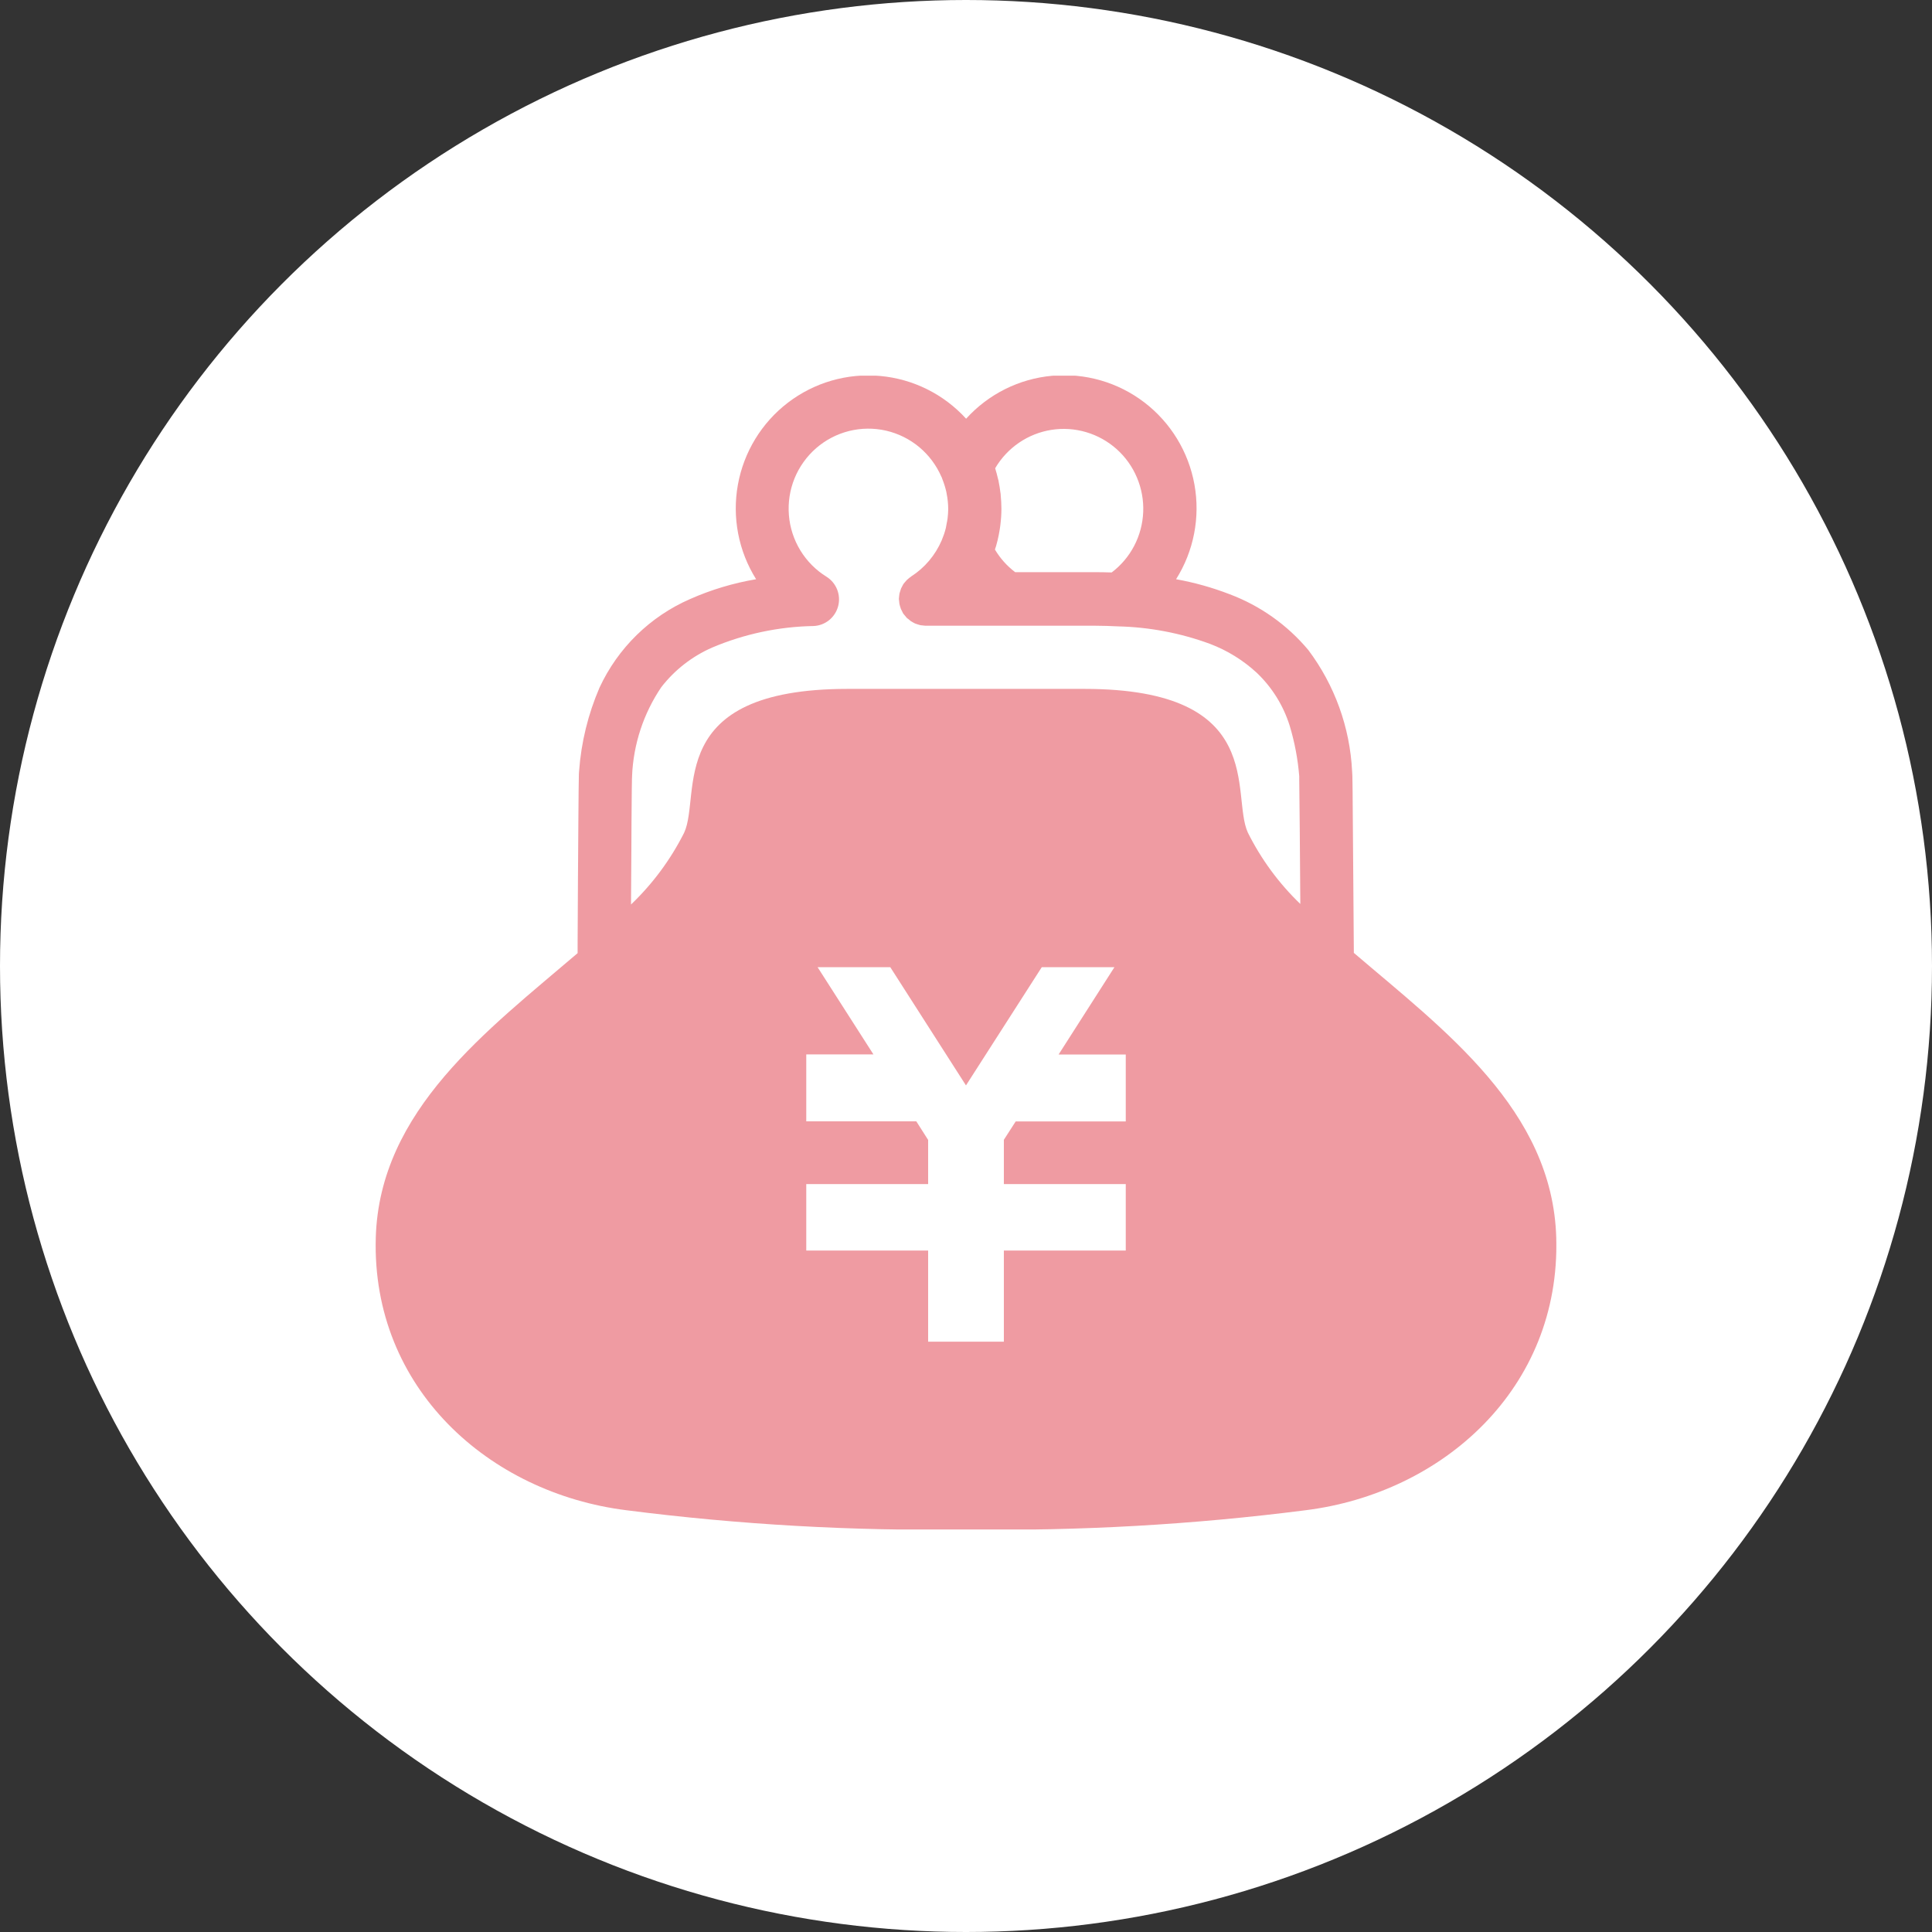
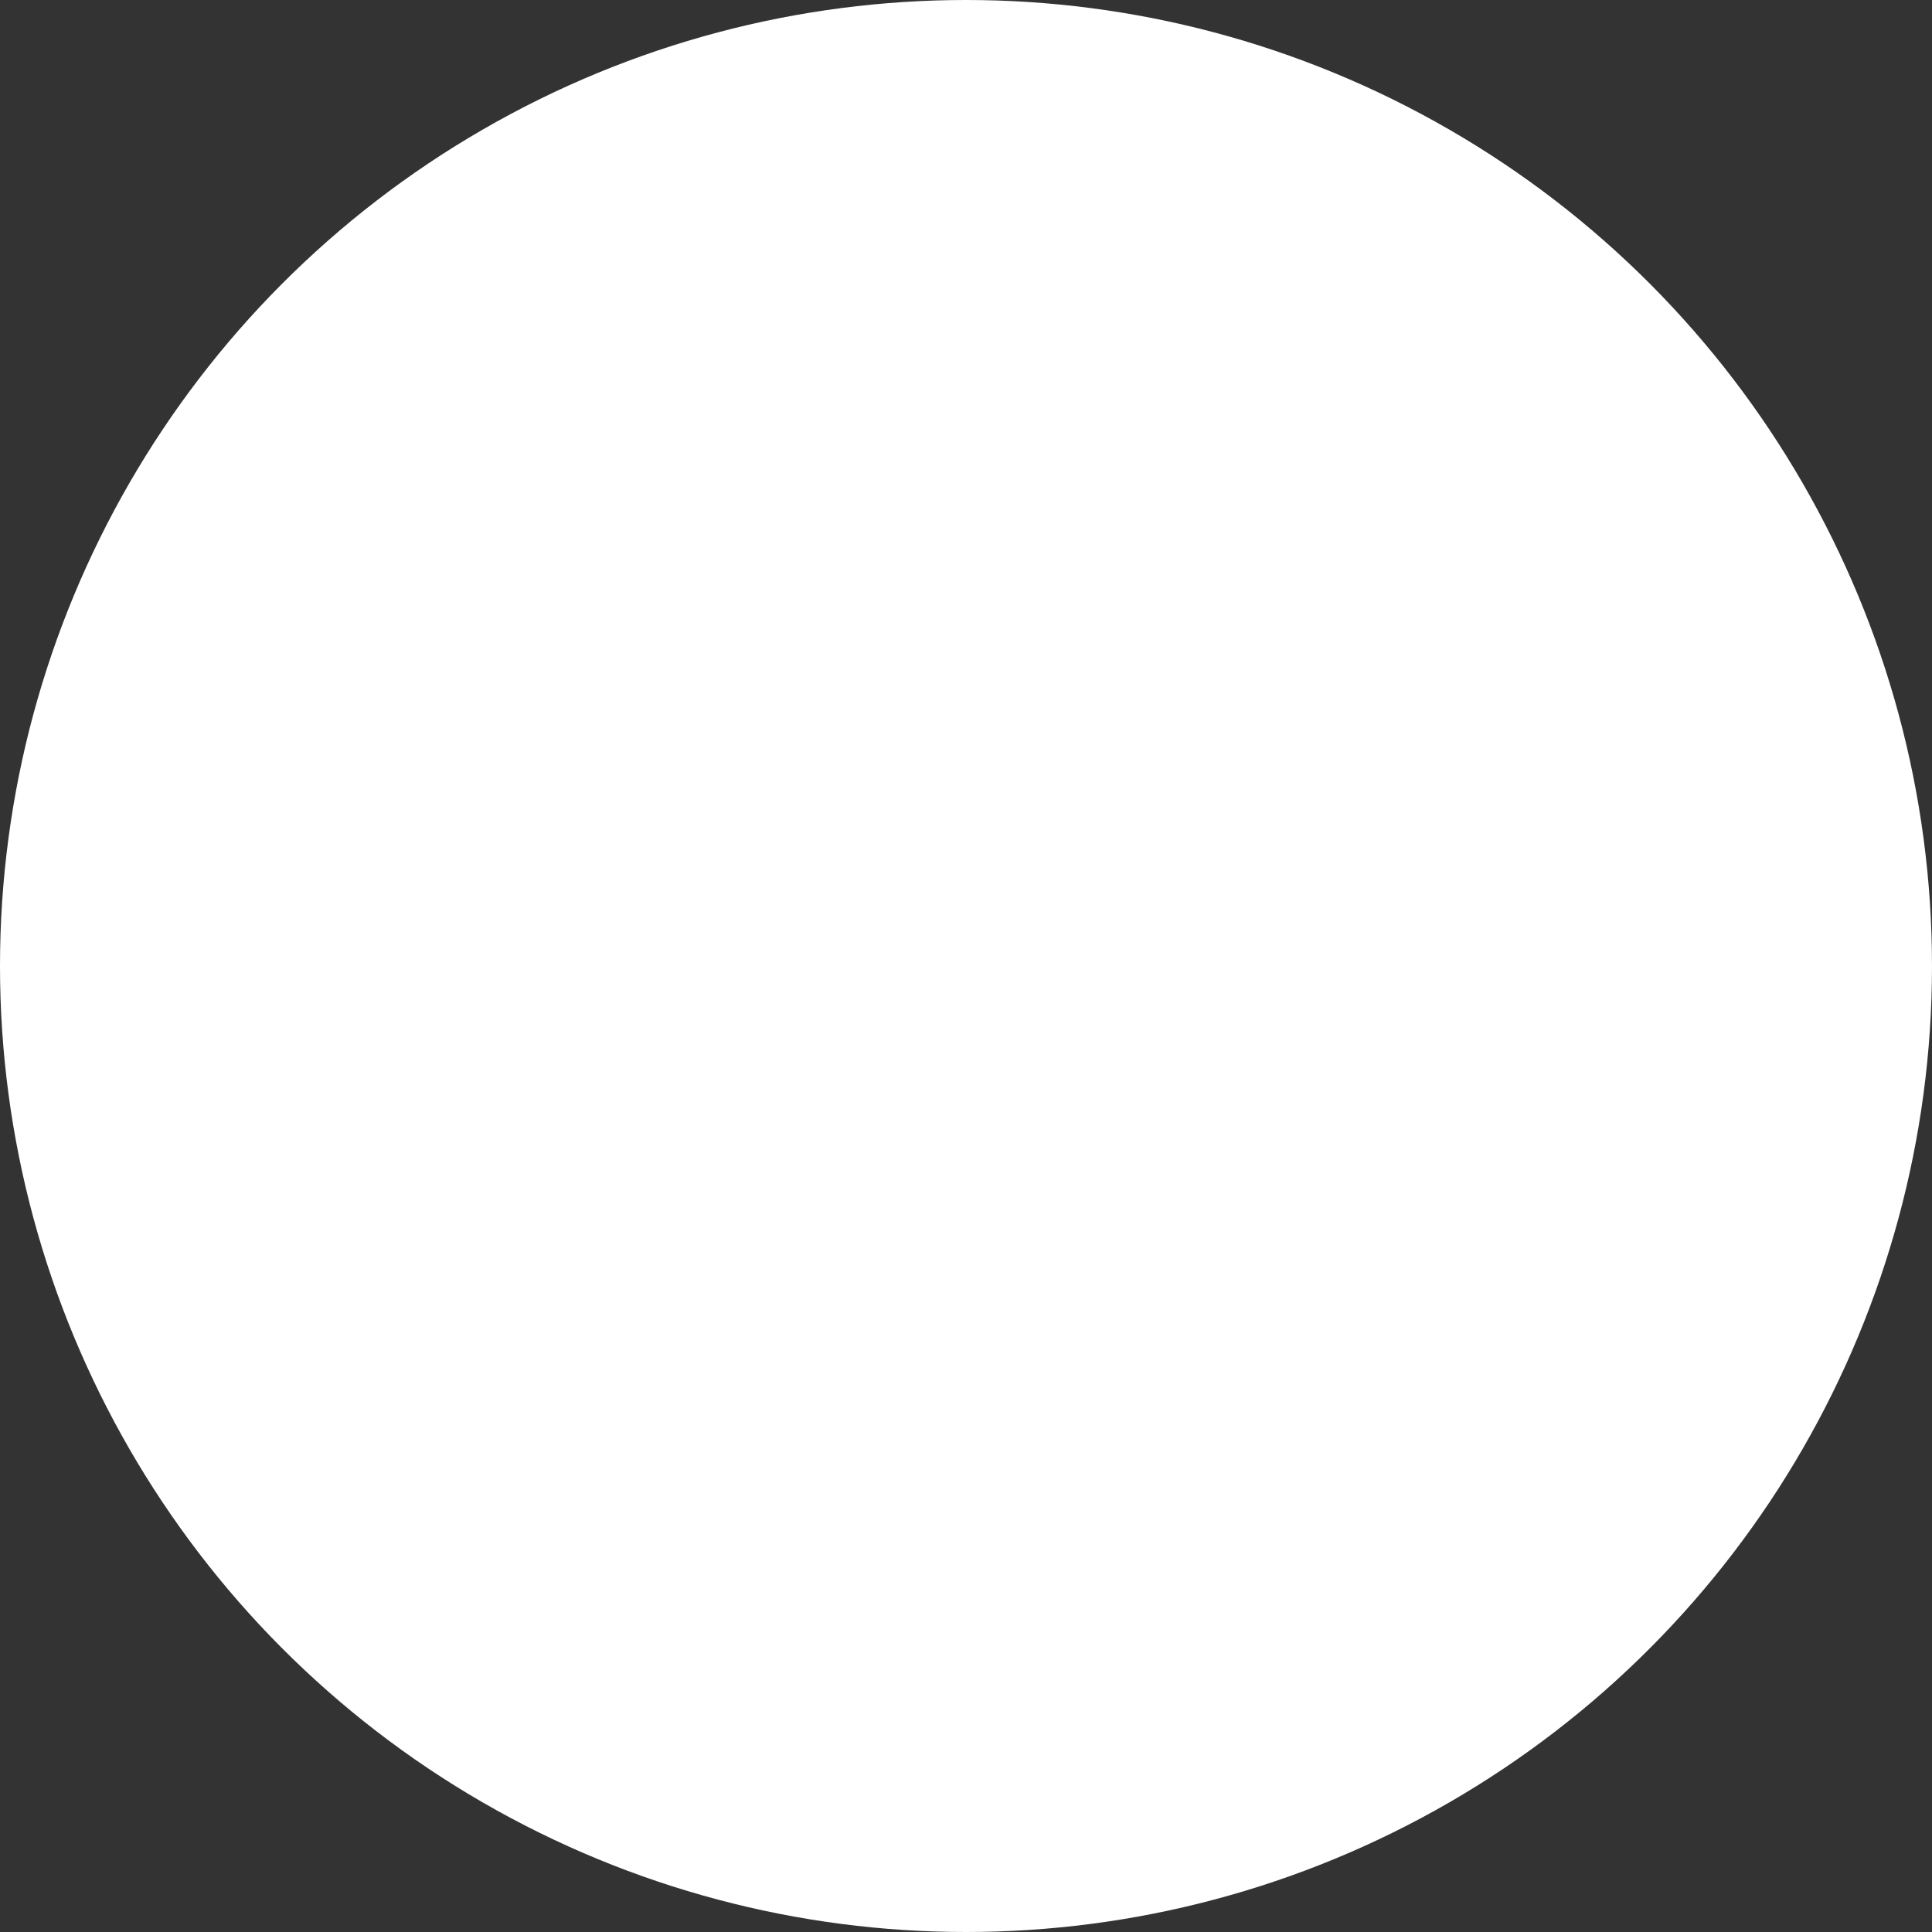
<svg xmlns="http://www.w3.org/2000/svg" width="72" height="72" viewBox="0 0 72 72" fill="none">
  <rect x="0" y="0" width="72" height="72" fill="#333333" stroke="none" />
  <circle cx="36" cy="36" r="36" fill="white" />
  <g clip-path="url(#clip0_358_11)">
-     <path d="M50.454 35.511C50.446 34.551 50.438 33.431 50.43 32.386C50.425 31.466 50.418 30.604 50.411 29.96C50.411 29.637 50.406 29.367 50.403 29.169C50.403 29.071 50.399 28.991 50.399 28.928L50.395 28.844C50.395 28.817 50.395 28.804 50.389 28.741C50.308 27.105 49.739 25.531 48.756 24.223C47.973 23.288 46.962 22.572 45.822 22.144C45.177 21.895 44.51 21.708 43.829 21.586C44.489 20.538 44.733 19.28 44.514 18.06C44.295 16.84 43.628 15.747 42.646 14.996C41.664 14.245 40.437 13.891 39.207 14.004C37.978 14.116 36.835 14.687 36.004 15.604C35.172 14.69 34.029 14.122 32.801 14.011C31.573 13.899 30.348 14.254 29.366 15.004C28.385 15.754 27.719 16.845 27.499 18.063C27.279 19.282 27.521 20.538 28.178 21.586C27.33 21.729 26.503 21.977 25.717 22.325C24.226 22.975 23.025 24.151 22.34 25.631C21.916 26.616 21.659 27.666 21.581 28.736C21.575 28.805 21.577 28.817 21.573 28.852C21.567 29.07 21.56 29.708 21.554 30.585C21.543 31.902 21.533 33.715 21.526 35.206C21.526 35.314 21.526 35.414 21.526 35.521C18.175 38.39 14.14 41.369 14.004 46.128C13.846 51.732 18.222 55.645 23.35 56.283C27.545 56.82 31.773 57.059 36.001 57.001C40.229 57.059 44.455 56.82 48.649 56.283C53.777 55.644 58.154 51.732 57.997 46.128C57.861 41.358 53.807 38.379 50.454 35.511ZM37.178 20.133C37.21 20 37.233 19.875 37.253 19.756V19.752L37.26 19.715C37.267 19.664 37.276 19.616 37.281 19.564V19.559C37.306 19.363 37.319 19.165 37.32 18.967C37.32 18.792 37.309 18.621 37.293 18.45V18.425L37.28 18.339C37.263 18.207 37.245 18.078 37.217 17.95V17.944L37.212 17.913L37.194 17.851C37.162 17.718 37.13 17.584 37.089 17.458V17.447C37.312 17.068 37.616 16.744 37.978 16.497C38.341 16.25 38.753 16.087 39.186 16.019C39.619 15.952 40.061 15.981 40.481 16.106C40.901 16.23 41.289 16.447 41.616 16.739C41.943 17.032 42.201 17.394 42.371 17.799C42.542 18.204 42.622 18.642 42.604 19.081C42.586 19.52 42.472 19.95 42.269 20.34C42.066 20.729 41.779 21.069 41.429 21.334C41.232 21.328 41.033 21.323 40.829 21.323H37.832C37.528 21.093 37.273 20.807 37.078 20.479C37.091 20.439 37.105 20.401 37.118 20.358C37.118 20.35 37.123 20.345 37.124 20.337C37.141 20.275 37.158 20.212 37.174 20.148C37.175 20.141 37.178 20.133 37.181 20.126L37.178 20.133ZM41.954 39.795V41.792H37.852L37.411 42.477V44.127H41.954V46.605H37.411V50.001H34.589V46.605H30.047V44.127H34.589V42.482L34.148 41.789H30.047V39.294H32.55L30.47 36.045H33.179L35.999 40.45L38.823 36.045H41.531L39.451 39.298H41.954V39.795ZM46.504 31.029C45.855 29.62 47.28 25.673 40.41 25.673H31.591C24.72 25.673 26.146 29.62 25.498 31.029C24.995 32.03 24.325 32.936 23.516 33.708C23.52 33.034 23.524 32.349 23.529 31.715C23.529 30.947 23.539 30.254 23.542 29.742C23.542 29.487 23.548 29.277 23.55 29.127C23.55 29.051 23.55 28.995 23.555 28.954V28.922C23.604 27.737 23.981 26.589 24.645 25.608C25.145 24.964 25.798 24.456 26.544 24.131C27.742 23.624 29.026 23.352 30.325 23.33C30.536 23.32 30.738 23.242 30.902 23.109C31.065 22.976 31.182 22.793 31.236 22.588C31.289 22.384 31.276 22.167 31.198 21.97C31.12 21.773 30.982 21.607 30.803 21.494C30.406 21.249 30.072 20.913 29.828 20.514C29.584 20.115 29.437 19.663 29.4 19.197C29.362 18.73 29.434 18.261 29.61 17.828C29.787 17.394 30.063 17.009 30.415 16.702C30.768 16.395 31.188 16.177 31.64 16.063C32.093 15.95 32.566 15.945 33.02 16.049C33.475 16.154 33.899 16.364 34.258 16.663C34.616 16.963 34.9 17.343 35.085 17.772L35.096 17.79C35.104 17.814 35.11 17.835 35.12 17.859C35.183 18.017 35.233 18.179 35.27 18.344V18.357L35.275 18.372C35.275 18.379 35.275 18.389 35.279 18.399C35.317 18.587 35.336 18.779 35.337 18.972C35.335 19.087 35.328 19.203 35.314 19.318L35.292 19.451V19.445C35.279 19.529 35.264 19.602 35.25 19.669V19.674L35.215 19.801C35.196 19.866 35.175 19.934 35.145 20.004L35.092 20.142C34.855 20.692 34.461 21.159 33.958 21.482L33.95 21.491C33.914 21.514 33.88 21.54 33.848 21.569C33.831 21.585 33.811 21.599 33.795 21.615C33.771 21.64 33.748 21.666 33.726 21.693C33.708 21.717 33.688 21.739 33.67 21.762C33.652 21.786 33.64 21.819 33.624 21.846C33.608 21.873 33.592 21.903 33.58 21.93C33.569 21.957 33.56 21.985 33.553 22.014C33.54 22.047 33.53 22.081 33.522 22.115C33.517 22.138 33.514 22.161 33.512 22.185C33.505 22.227 33.501 22.269 33.499 22.311V22.323C33.499 22.341 33.505 22.363 33.506 22.384C33.508 22.425 33.512 22.465 33.519 22.506C33.525 22.535 33.534 22.565 33.542 22.594C33.55 22.627 33.561 22.66 33.573 22.691C33.587 22.725 33.603 22.757 33.621 22.788C33.634 22.81 33.641 22.834 33.655 22.858C33.659 22.861 33.662 22.864 33.663 22.869C33.685 22.898 33.708 22.926 33.733 22.953C33.751 22.977 33.769 23.001 33.789 23.022C33.809 23.043 33.832 23.057 33.858 23.076C33.884 23.101 33.911 23.124 33.94 23.145C33.963 23.161 33.989 23.174 34.013 23.188C34.037 23.203 34.074 23.224 34.105 23.237C34.137 23.25 34.163 23.256 34.193 23.267C34.221 23.278 34.255 23.288 34.289 23.296C34.323 23.305 34.339 23.302 34.366 23.306C34.405 23.312 34.444 23.317 34.484 23.319H40.82C41.106 23.319 41.384 23.33 41.66 23.343C42.832 23.37 43.992 23.59 45.092 23.995C45.737 24.239 46.329 24.605 46.837 25.074C47.406 25.616 47.828 26.294 48.063 27.046C48.248 27.659 48.367 28.29 48.419 28.928C48.419 28.944 48.419 28.992 48.419 29.067C48.431 29.691 48.444 31.728 48.459 33.688C47.66 32.92 46.999 32.021 46.504 31.029Z" fill="#EF9BA2" />
-   </g>
+     </g>
  <defs>
    <clipPath id="clip0_358_11">
-       <rect width="44" height="43" fill="white" transform="translate(14 14)" />
-     </clipPath>
+       </clipPath>
  </defs>
</svg>